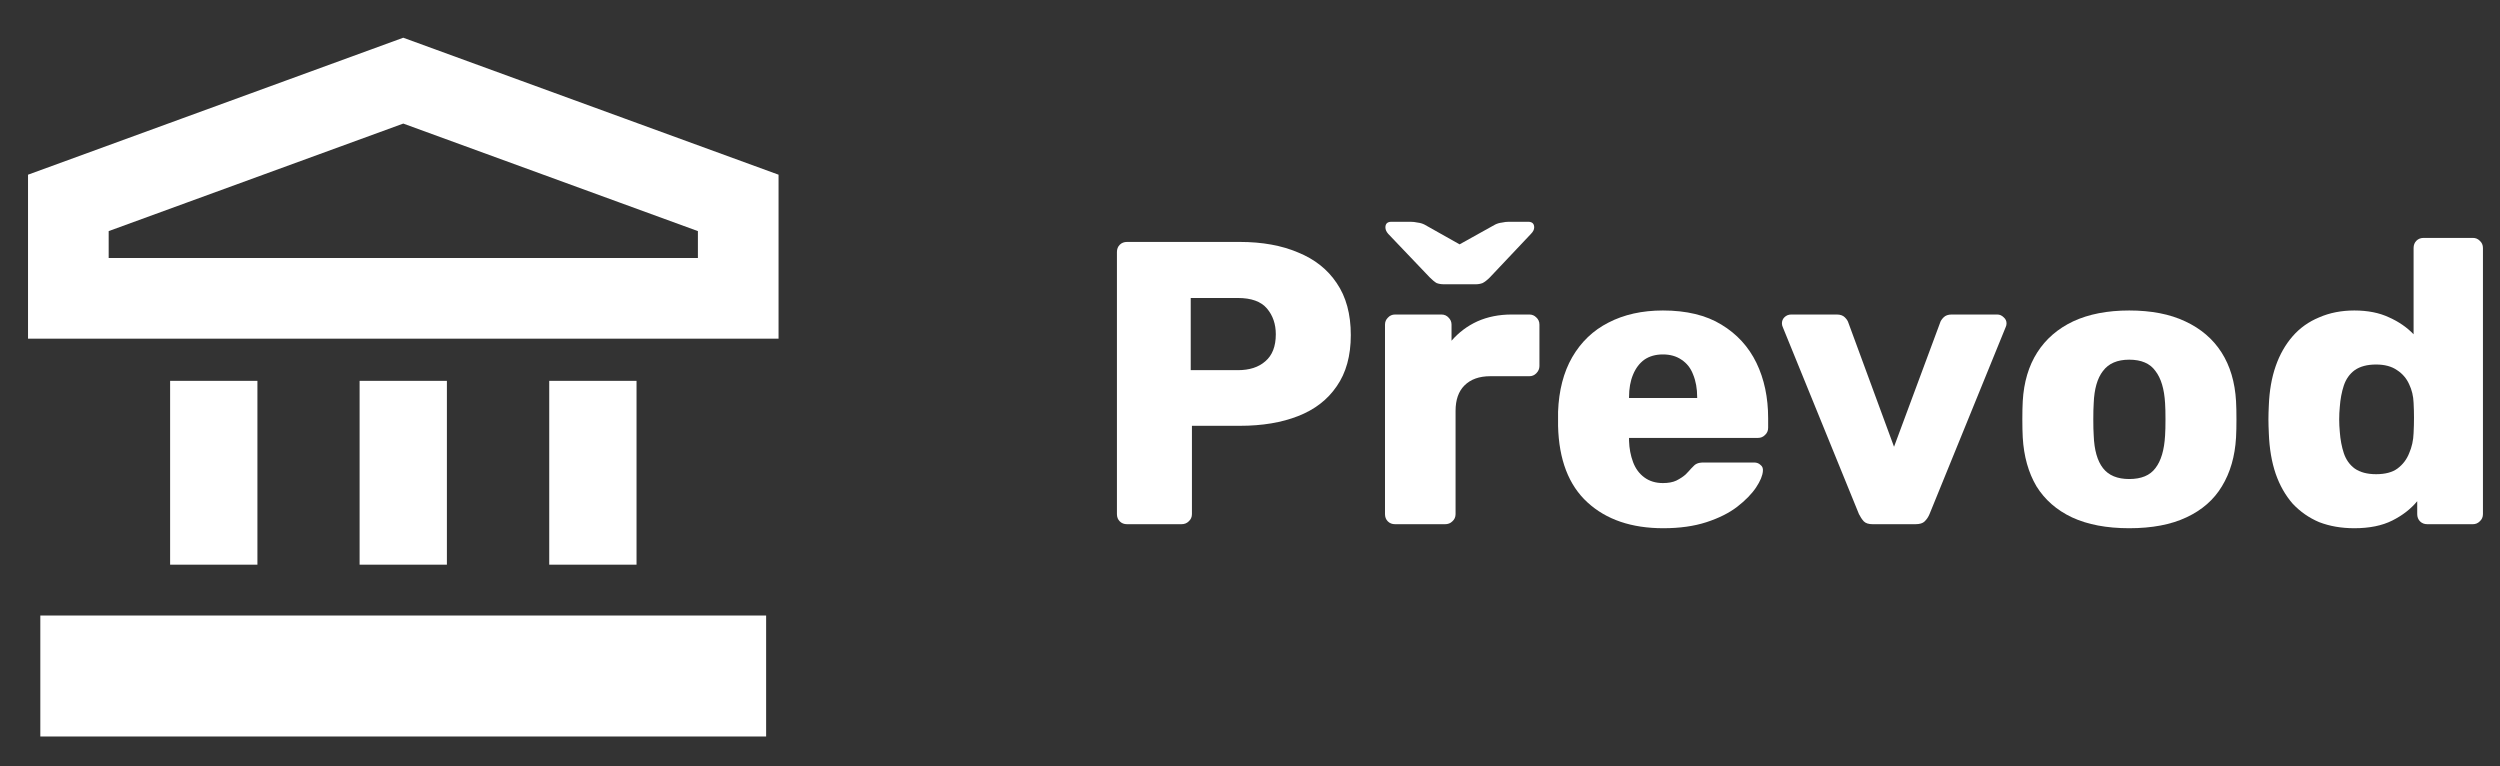
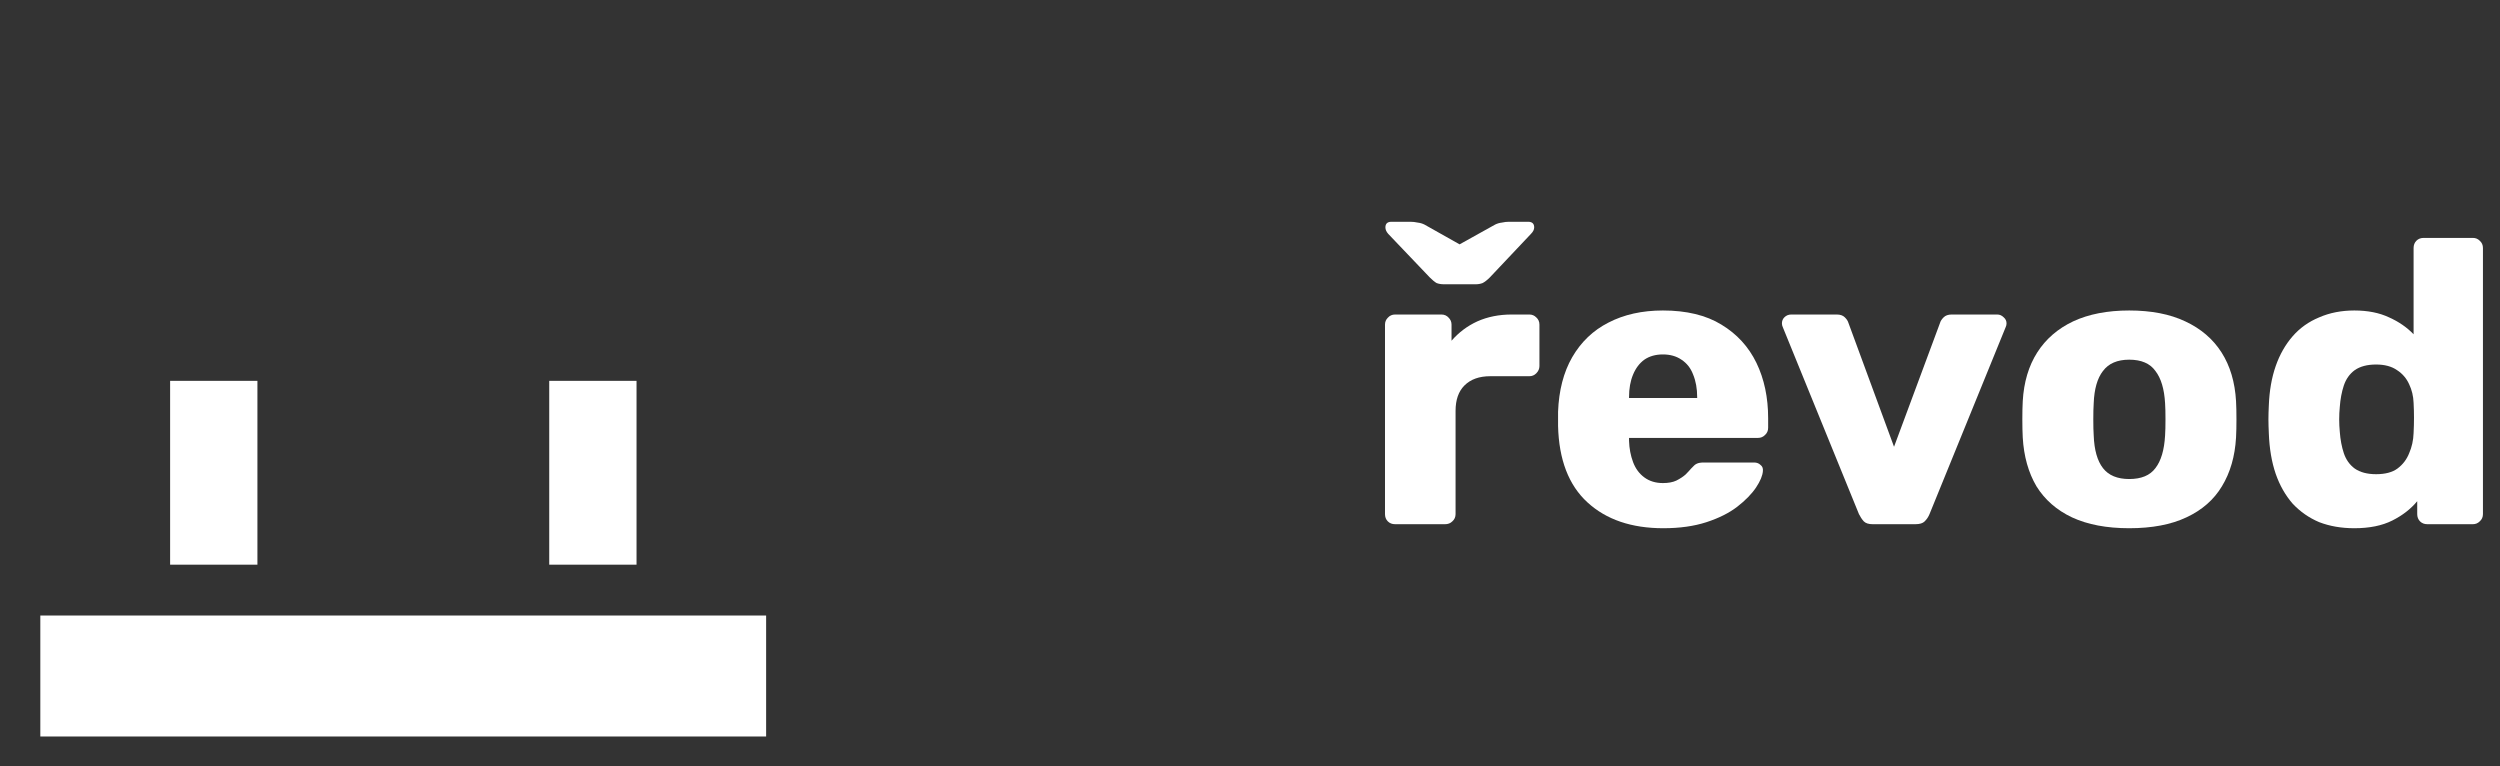
<svg xmlns="http://www.w3.org/2000/svg" width="62" height="19" viewBox="0 0 62 19" fill="none">
  <rect x="0" y="0" width="62" height="19" fill="#333333" stroke="none" />
  <path d="M58.387 13.1C58.067 13.1 57.777 13.05 57.517 12.95C57.264 12.843 57.044 12.69 56.857 12.49C56.677 12.283 56.537 12.037 56.437 11.75C56.337 11.457 56.281 11.123 56.267 10.75C56.261 10.617 56.257 10.5 56.257 10.4C56.257 10.293 56.261 10.177 56.267 10.05C56.281 9.69 56.337 9.367 56.437 9.08C56.537 8.793 56.677 8.547 56.857 8.34C57.037 8.133 57.257 7.977 57.517 7.87C57.777 7.757 58.067 7.7 58.387 7.7C58.721 7.7 59.007 7.757 59.247 7.87C59.487 7.977 59.691 8.117 59.857 8.29V6.15C59.857 6.077 59.881 6.017 59.927 5.97C59.974 5.923 60.034 5.9 60.107 5.9H61.327C61.394 5.9 61.451 5.923 61.497 5.97C61.551 6.017 61.577 6.077 61.577 6.15V12.75C61.577 12.823 61.551 12.883 61.497 12.93C61.451 12.977 61.394 13 61.327 13H60.197C60.124 13 60.064 12.977 60.017 12.93C59.971 12.883 59.947 12.823 59.947 12.75V12.43C59.787 12.623 59.581 12.783 59.327 12.91C59.074 13.037 58.761 13.1 58.387 13.1ZM58.927 11.76C59.154 11.76 59.331 11.713 59.457 11.62C59.591 11.52 59.687 11.393 59.747 11.24C59.814 11.087 59.851 10.92 59.857 10.74C59.864 10.607 59.867 10.48 59.867 10.36C59.867 10.24 59.864 10.117 59.857 9.99C59.851 9.823 59.814 9.67 59.747 9.53C59.681 9.383 59.581 9.267 59.447 9.18C59.314 9.087 59.141 9.04 58.927 9.04C58.707 9.04 58.531 9.087 58.397 9.18C58.271 9.273 58.181 9.4 58.127 9.56C58.074 9.72 58.041 9.897 58.027 10.09C58.007 10.297 58.007 10.503 58.027 10.71C58.041 10.903 58.074 11.08 58.127 11.24C58.181 11.4 58.271 11.527 58.397 11.62C58.531 11.713 58.707 11.76 58.927 11.76Z" fill="white" />
  <path d="M52.804 13.1C52.244 13.1 51.771 13.01 51.384 12.83C51.004 12.65 50.711 12.393 50.504 12.06C50.304 11.72 50.191 11.317 50.164 10.85C50.157 10.717 50.154 10.567 50.154 10.4C50.154 10.227 50.157 10.077 50.164 9.95C50.191 9.477 50.311 9.073 50.524 8.74C50.737 8.407 51.034 8.15 51.414 7.97C51.801 7.79 52.264 7.7 52.804 7.7C53.351 7.7 53.814 7.79 54.194 7.97C54.581 8.15 54.881 8.407 55.094 8.74C55.307 9.073 55.427 9.477 55.454 9.95C55.461 10.077 55.464 10.227 55.464 10.4C55.464 10.567 55.461 10.717 55.454 10.85C55.427 11.317 55.311 11.72 55.104 12.06C54.904 12.393 54.611 12.65 54.224 12.83C53.844 13.01 53.371 13.1 52.804 13.1ZM52.804 11.88C53.104 11.88 53.321 11.79 53.454 11.61C53.594 11.43 53.674 11.16 53.694 10.8C53.701 10.7 53.704 10.567 53.704 10.4C53.704 10.233 53.701 10.1 53.694 10C53.674 9.647 53.594 9.38 53.454 9.2C53.321 9.013 53.104 8.92 52.804 8.92C52.511 8.92 52.294 9.013 52.154 9.2C52.014 9.38 51.937 9.647 51.924 10C51.917 10.1 51.914 10.233 51.914 10.4C51.914 10.567 51.917 10.7 51.924 10.8C51.937 11.16 52.014 11.43 52.154 11.61C52.294 11.79 52.511 11.88 52.804 11.88Z" fill="white" />
  <path d="M46.442 13C46.342 13 46.269 12.977 46.222 12.93C46.175 12.877 46.135 12.817 46.102 12.75L44.212 8.11C44.199 8.083 44.192 8.053 44.192 8.02C44.192 7.96 44.212 7.91 44.252 7.87C44.299 7.823 44.355 7.8 44.422 7.8H45.552C45.639 7.8 45.705 7.823 45.752 7.87C45.799 7.917 45.829 7.963 45.842 8.01L46.972 11.08L48.112 8.01C48.125 7.963 48.155 7.917 48.202 7.87C48.249 7.823 48.315 7.8 48.402 7.8H49.532C49.592 7.8 49.645 7.823 49.692 7.87C49.739 7.91 49.762 7.96 49.762 8.02C49.762 8.053 49.755 8.083 49.742 8.11L47.852 12.75C47.825 12.817 47.785 12.877 47.732 12.93C47.685 12.977 47.609 13 47.502 13H46.442Z" fill="white" />
  <path d="M41.25 13.1C40.463 13.1 39.836 12.887 39.37 12.46C38.903 12.033 38.66 11.4 38.64 10.56C38.64 10.513 38.64 10.453 38.64 10.38C38.64 10.307 38.64 10.25 38.64 10.21C38.66 9.683 38.776 9.233 38.99 8.86C39.21 8.48 39.51 8.193 39.89 8C40.276 7.8 40.726 7.7 41.24 7.7C41.826 7.7 42.31 7.817 42.69 8.05C43.076 8.283 43.366 8.6 43.56 9C43.753 9.4 43.85 9.857 43.85 10.37V10.61C43.85 10.683 43.823 10.743 43.77 10.79C43.723 10.837 43.666 10.86 43.6 10.86H40.4C40.4 10.867 40.4 10.877 40.4 10.89C40.4 10.903 40.4 10.917 40.4 10.93C40.406 11.123 40.44 11.3 40.5 11.46C40.56 11.62 40.653 11.747 40.78 11.84C40.906 11.933 41.06 11.98 41.24 11.98C41.373 11.98 41.483 11.96 41.57 11.92C41.663 11.873 41.74 11.823 41.8 11.77C41.86 11.71 41.906 11.66 41.94 11.62C42 11.553 42.046 11.513 42.08 11.5C42.12 11.48 42.18 11.47 42.26 11.47H43.5C43.566 11.47 43.62 11.49 43.66 11.53C43.706 11.563 43.726 11.613 43.72 11.68C43.713 11.793 43.656 11.93 43.55 12.09C43.443 12.25 43.286 12.41 43.08 12.57C42.88 12.723 42.626 12.85 42.32 12.95C42.013 13.05 41.656 13.1 41.25 13.1ZM40.4 9.87H42.09V9.85C42.09 9.637 42.056 9.45 41.99 9.29C41.93 9.13 41.833 9.007 41.7 8.92C41.573 8.833 41.42 8.79 41.24 8.79C41.06 8.79 40.906 8.833 40.78 8.92C40.66 9.007 40.566 9.13 40.5 9.29C40.433 9.45 40.4 9.637 40.4 9.85V9.87Z" fill="white" />
  <path d="M34.598 13C34.525 13 34.465 12.977 34.418 12.93C34.371 12.883 34.348 12.823 34.348 12.75V8.05C34.348 7.983 34.371 7.927 34.418 7.88C34.465 7.827 34.525 7.8 34.598 7.8H35.748C35.821 7.8 35.881 7.827 35.928 7.88C35.974 7.927 35.998 7.983 35.998 8.05V8.45C36.178 8.243 36.391 8.083 36.638 7.97C36.891 7.857 37.175 7.8 37.488 7.8H37.928C37.995 7.8 38.051 7.823 38.098 7.87C38.151 7.917 38.178 7.977 38.178 8.05V9.08C38.178 9.147 38.151 9.207 38.098 9.26C38.051 9.307 37.995 9.33 37.928 9.33H36.958C36.684 9.33 36.471 9.407 36.318 9.56C36.171 9.707 36.098 9.917 36.098 10.19V12.75C36.098 12.823 36.071 12.883 36.018 12.93C35.971 12.977 35.911 13 35.838 13H34.598ZM35.808 7.05C35.741 7.05 35.681 7.04 35.628 7.02C35.581 6.993 35.525 6.947 35.458 6.88L34.428 5.8C34.381 5.747 34.358 5.693 34.358 5.64C34.358 5.547 34.408 5.5 34.508 5.5H34.978C35.038 5.5 35.098 5.507 35.158 5.52C35.218 5.527 35.275 5.543 35.328 5.57L36.198 6.06L37.078 5.57C37.131 5.543 37.188 5.527 37.248 5.52C37.308 5.507 37.364 5.5 37.418 5.5H37.898C37.998 5.5 38.048 5.547 38.048 5.64C38.048 5.693 38.021 5.747 37.968 5.8L36.948 6.88C36.881 6.947 36.821 6.993 36.768 7.02C36.715 7.04 36.658 7.05 36.598 7.05H35.808Z" fill="white" />
-   <path d="M27.95 13C27.877 13 27.817 12.977 27.77 12.93C27.723 12.883 27.7 12.823 27.7 12.75V6.25C27.7 6.177 27.723 6.117 27.77 6.07C27.817 6.023 27.877 6 27.95 6H30.75C31.303 6 31.783 6.087 32.19 6.26C32.603 6.427 32.923 6.68 33.15 7.02C33.383 7.36 33.5 7.79 33.5 8.31C33.5 8.823 33.383 9.247 33.15 9.58C32.923 9.913 32.603 10.16 32.19 10.32C31.783 10.48 31.303 10.56 30.75 10.56H29.56V12.75C29.56 12.823 29.533 12.883 29.48 12.93C29.433 12.977 29.373 13 29.3 13H27.95ZM29.53 9.18H30.7C30.987 9.18 31.213 9.107 31.38 8.96C31.553 8.813 31.64 8.59 31.64 8.29C31.64 8.037 31.567 7.823 31.42 7.65C31.273 7.477 31.033 7.39 30.7 7.39H29.53V9.18Z" fill="white" />
  <path d="M19 15.265H1V18.265H19V15.265Z" fill="white" />
-   <path d="M18.308 7.399H1.695V5.032L10.001 2L18.308 5.032V7.399Z" stroke="white" stroke-width="2" stroke-miterlimit="10" />
-   <path d="M11.083 9.445H8.918V14.004H11.083V9.445Z" fill="white" />
  <path d="M6.384 9.445H4.219V14.004H6.384V9.445Z" fill="white" />
  <path d="M15.786 9.445H13.621V14.004H15.786V9.445Z" fill="white" />
</svg>